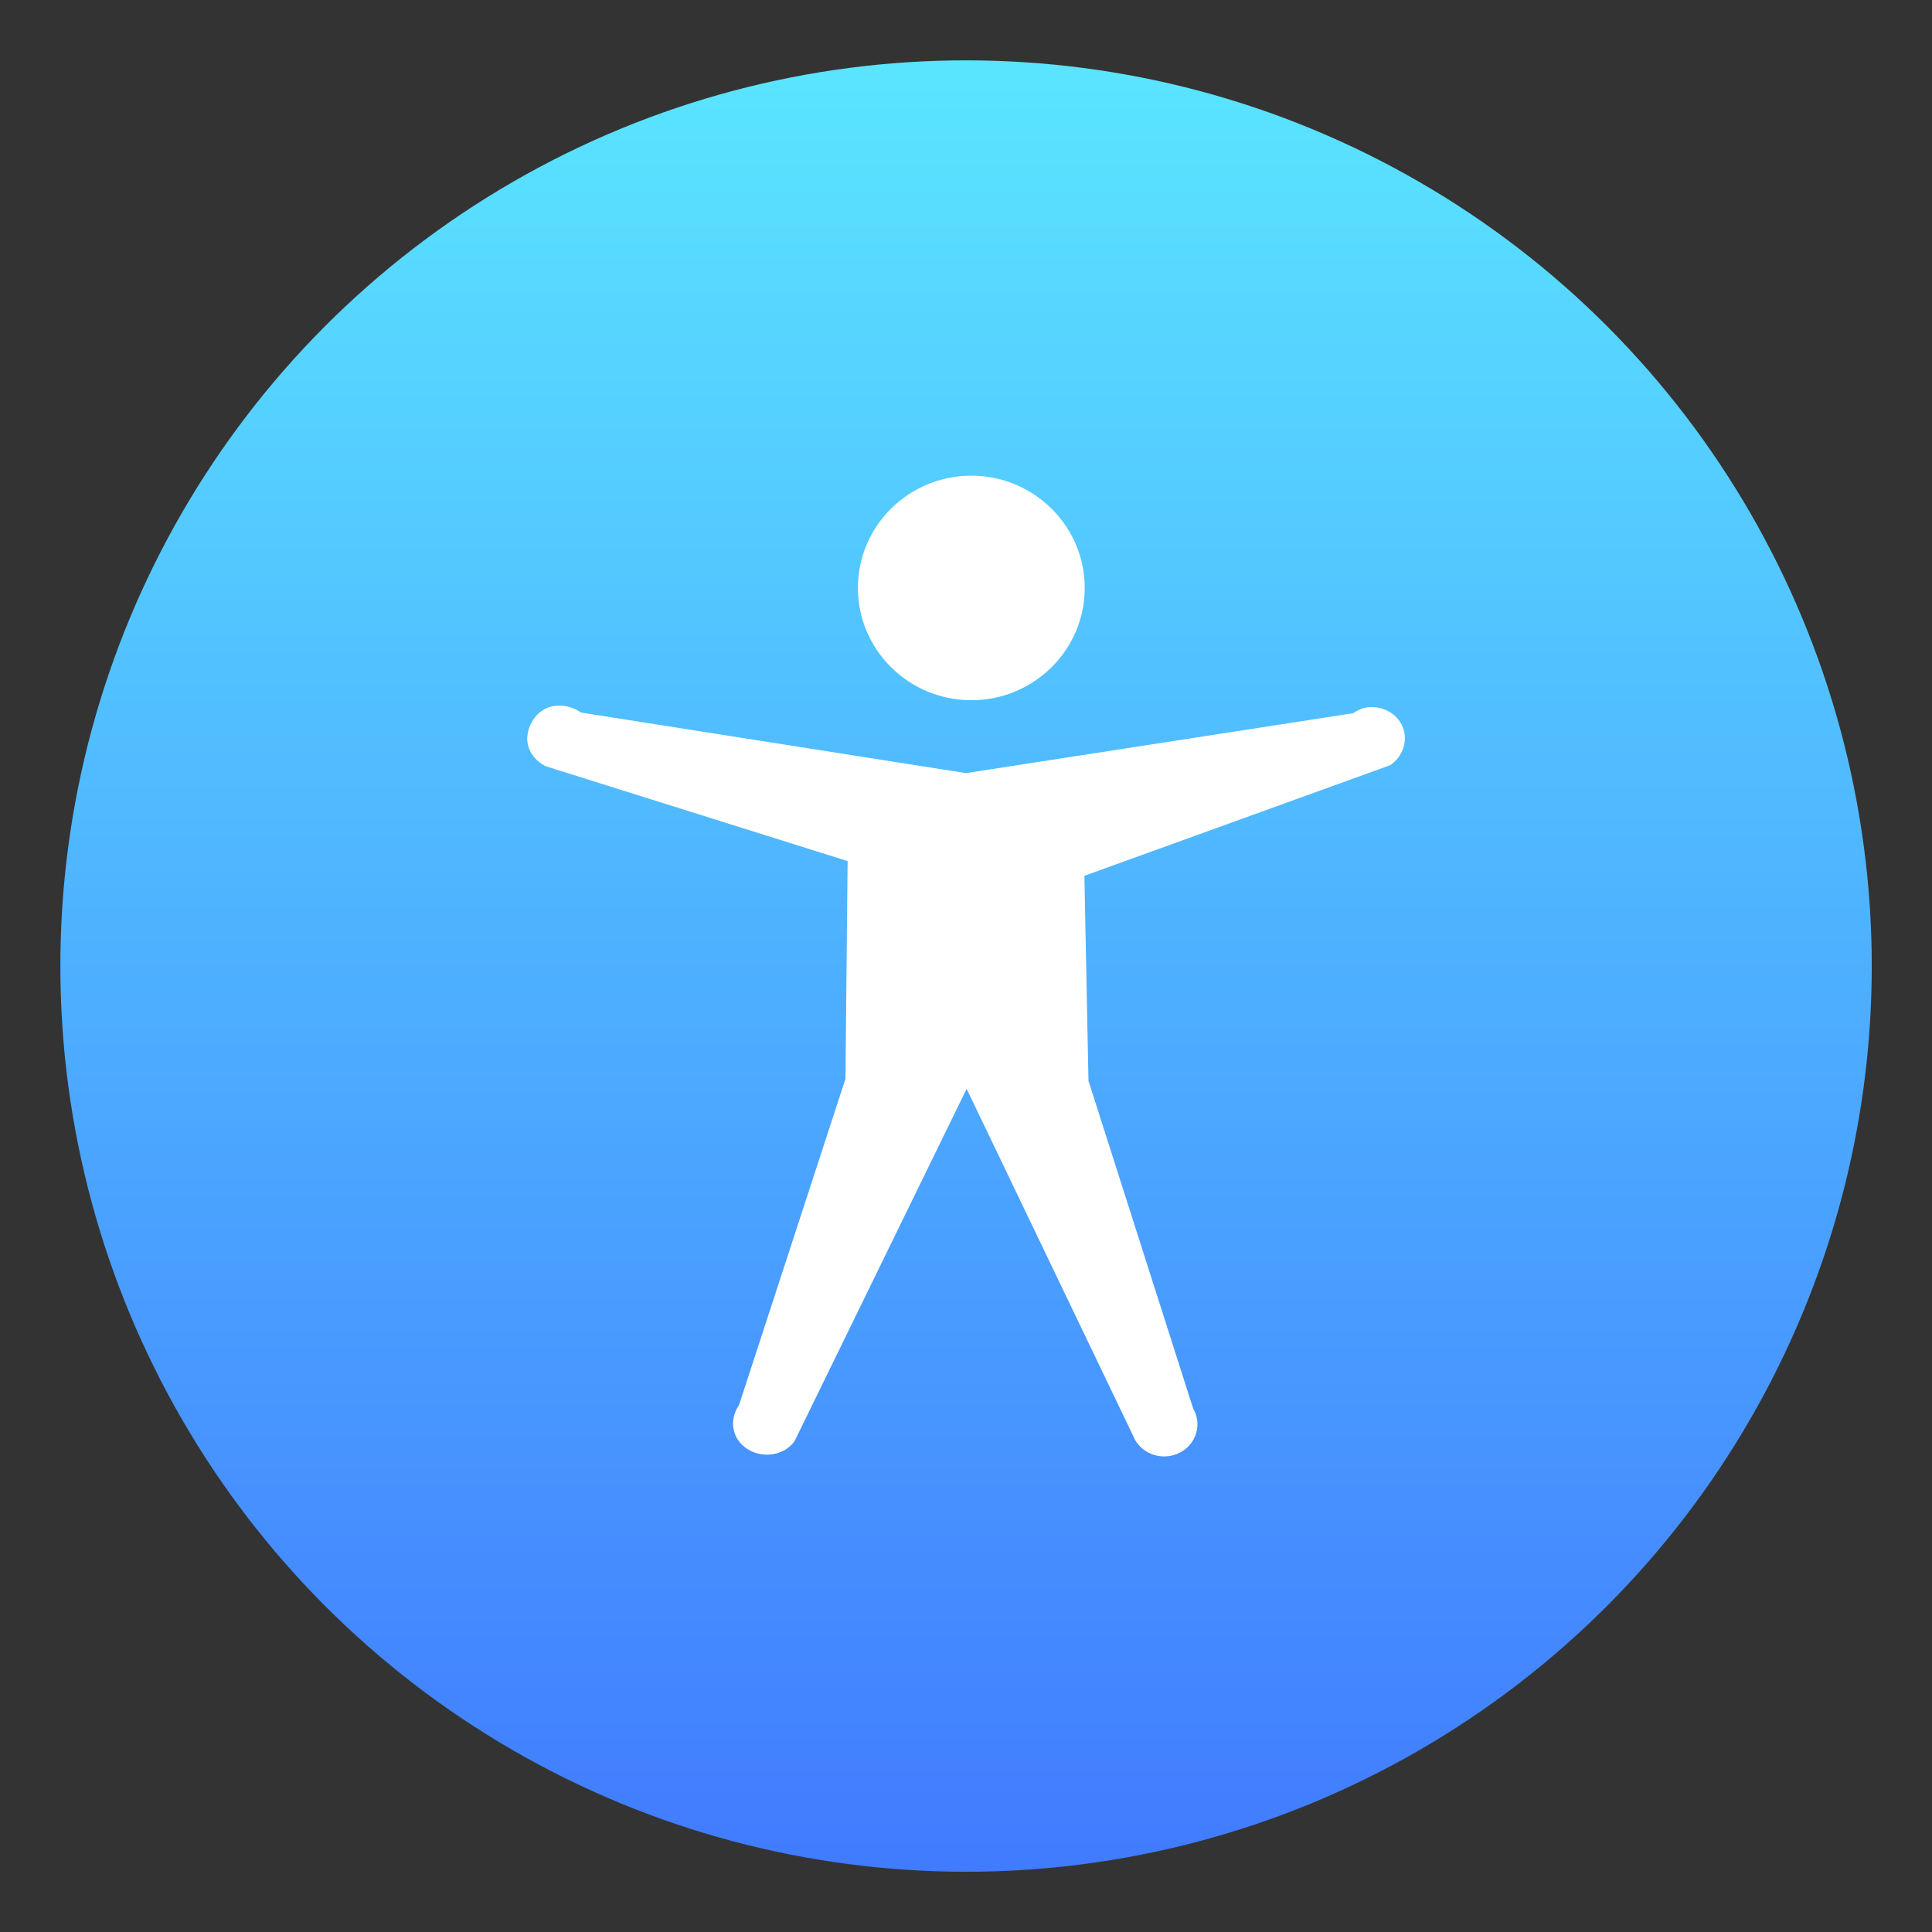
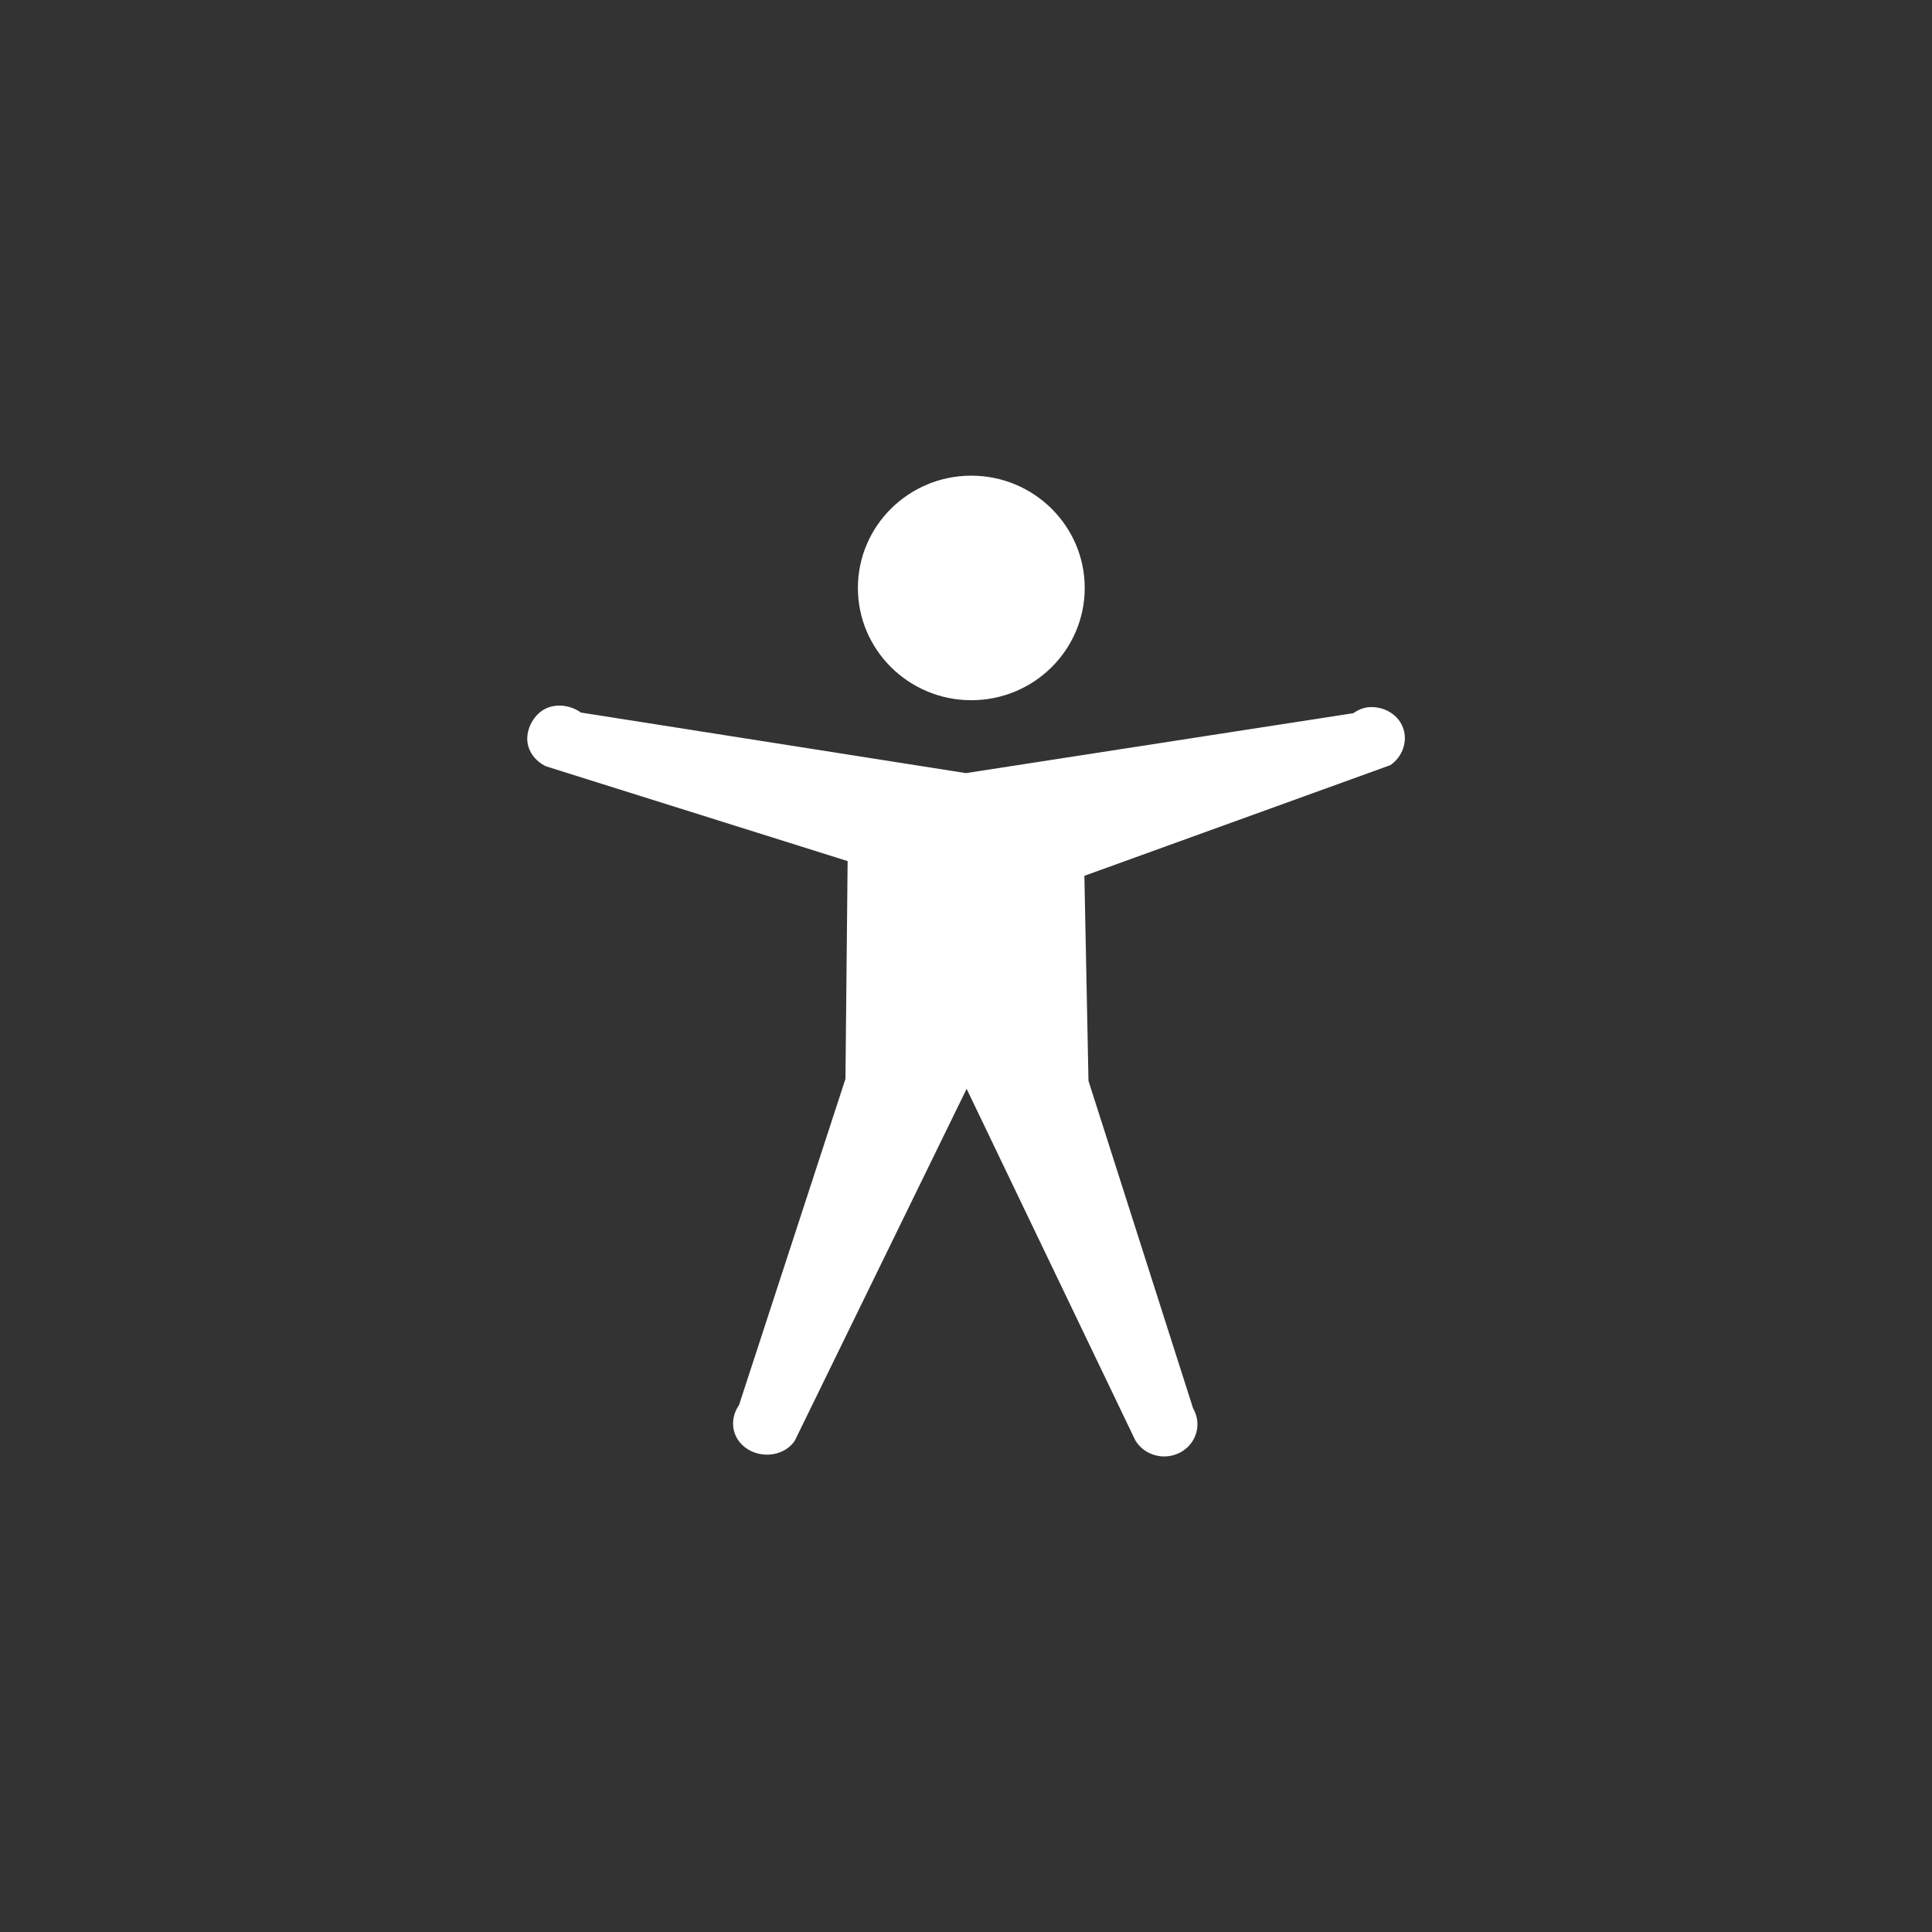
<svg xmlns="http://www.w3.org/2000/svg" xmlns:ns1="http://www.inkscape.org/namespaces/inkscape" xmlns:ns2="http://sodipodi.sourceforge.net/DTD/sodipodi-0.dtd" width="64" height="64" viewBox="0 0 16.933 16.933" version="1.1" id="svg8" ns1:version="1.0.2 (e86c870879, 2021-01-15)" ns2:docname="access.svg">
  <rect x="0" y="0" width="16.933" height="16.933" fill="#333333" stroke="none" />
  <defs id="defs2">
    <linearGradient id="c" x1="24.535" x2="24.535" y1="7.093" y2="44.483" gradientTransform="matrix(1.436,0,0,1.436,68.204,-4.714)" gradientUnits="userSpaceOnUse">
      <stop stop-color="#76dd38" offset="0" id="stop1005" />
      <stop stop-color="#42c440" offset=".484" id="stop1007" />
      <stop stop-color="#14ab4b" offset="1" id="stop1009" />
    </linearGradient>
    <filter id="filter3001" x="-0.03" y="-0.047" width="1.059" height="1.094" color-interpolation-filters="sRGB">
      <feGaussianBlur stdDeviation="0.235" id="feGaussianBlur148" />
    </filter>
    <linearGradient id="linearGradient2349" x1="33.337" x2="31.71" y1="42.984" y2="26.577" gradientTransform="matrix(0.265,0,0,0.265,-18.436,-1.71)" gradientUnits="userSpaceOnUse">
      <stop stop-color="#aaf8ad" offset="0" id="stop151" />
      <stop stop-color="#fff" offset="1" id="stop153" />
    </linearGradient>
    <linearGradient id="linearGradient938" x1="80.368" x2="82.141" y1="13.177" y2="14.704" gradientTransform="matrix(0.962,0,0,0.962,-65.276,-1.692)" gradientUnits="userSpaceOnUse">
      <stop stop-color="#fafafa" offset="0" id="stop2079" style="stop-color:#ffa000;stop-opacity:1" />
      <stop stop-color="#90a0b3" offset="1" id="stop2081" style="stop-color:#af4b00;stop-opacity:1" />
    </linearGradient>
    <filter id="filter1066" x="-.064" y="-.057" width="1.128" height="1.113" color-interpolation-filters="sRGB">
      <feGaussianBlur stdDeviation="0.227" id="feGaussianBlur2084" />
    </filter>
    <filter id="filter1100" x="-.122" y="-.118" width="1.244" height="1.237" color-interpolation-filters="sRGB">
      <feGaussianBlur stdDeviation="0.476" id="feGaussianBlur2087" />
    </filter>
    <linearGradient id="linearGradient1206" x1="54.456" x2="54.456" y1="6.455" y2="11.072" gradientTransform="matrix(0.962,0,0,0.962,-44.354,-5.755)" gradientUnits="userSpaceOnUse">
      <stop stop-color="#ffd700" offset="0" id="stop2090" />
      <stop stop-color="#ffb300" offset="1" id="stop2092" />
    </linearGradient>
    <linearGradient id="c-3" x1="516.32" x2="516.32" y1="541" y2="501" gradientTransform="matrix(0.232,0,0,0.232,-111.067,-112.149)" gradientUnits="userSpaceOnUse">
      <stop stop-color="#e1e1e1" offset="0" id="stop11" />
      <stop stop-color="#ebebeb" offset="1" id="stop13" />
    </linearGradient>
    <filter id="filter968" x="-.12" y="-.12" width="1.24" height="1.24" color-interpolation-filters="sRGB">
      <feGaussianBlur stdDeviation="0.066" id="feGaussianBlur7712" />
    </filter>
    <filter id="filter1016" x="-.037" y="-.177" width="1.074" height="1.354" color-interpolation-filters="sRGB">
      <feGaussianBlur stdDeviation="0.098" id="feGaussianBlur7715" />
    </filter>
    <filter id="filter1024" x="-.106" y="-.51" width="1.212" height="2.019" color-interpolation-filters="sRGB">
      <feGaussianBlur stdDeviation="0.281" id="feGaussianBlur7718" />
    </filter>
    <linearGradient id="linearGradient1154" x1="-184.76" x2="-170.21" y1="-15.818" y2="-1.266" gradientTransform="matrix(1,0,0,1,169.805,28.633)" gradientUnits="userSpaceOnUse">
      <stop stop-color="#fed54f" offset="0" id="stop7721" />
      <stop stop-color="#ffbb4d" offset="1" id="stop7723" />
    </linearGradient>
    <linearGradient id="linearGradient1190" x1="-38.893" x2="-38.893" y1="8.996" y2="10.583" gradientTransform="matrix(0.96,0,0,0.833,-12.871,2.979)" gradientUnits="userSpaceOnUse">
      <stop stop-color="#c6d4e7" offset="0" id="stop7726" />
      <stop stop-color="#d8e5f8" offset=".097" id="stop7728" />
      <stop stop-color="#fff" offset=".207" id="stop7730" />
      <stop stop-color="#f1f4f5" offset=".498" id="stop7732" />
      <stop stop-color="#a1aab0" offset=".737" id="stop7734" />
      <stop stop-color="#a2abb0" offset=".789" id="stop7736" />
      <stop stop-color="#a2a7a2" offset=".941" id="stop7738" />
      <stop stop-color="#d6d1b4" offset="1" id="stop7740" />
    </linearGradient>
    <filter id="filter1221" x="-.018" y="-.035" width="1.036" height="1.07" color-interpolation-filters="sRGB">
      <feGaussianBlur stdDeviation="0.097" id="feGaussianBlur7743" />
    </filter>
    <filter id="filter1227" x="-.022" y="-.027" width="1.043" height="1.054" color-interpolation-filters="sRGB">
      <feGaussianBlur stdDeviation="0.114" id="feGaussianBlur7746" />
    </filter>
    <filter id="filter1233" x="-.024" y="-.024" width="1.048" height="1.048" color-interpolation-filters="sRGB">
      <feGaussianBlur stdDeviation="0.127" id="feGaussianBlur7749" />
    </filter>
    <style type="text/css" id="style8395" />
    <linearGradient id="b" x1="97.425" x2="97.425" y1="-9.007" y2="209.87" gradientTransform="matrix(0.079,0,0,0.079,0.529,0.529)" gradientUnits="userSpaceOnUse">
      <stop stop-color="#5beaff" offset="0" id="stop8397" />
      <stop stop-color="#4076ff" offset="1" id="stop8399" />
    </linearGradient>
  </defs>
  <ns2:namedview id="base" pagecolor="#ffffff" bordercolor="#666666" borderopacity="1.0" ns1:pageopacity="0.0" ns1:pageshadow="2" ns1:zoom="5.6" ns1:cx="15.840034" ns1:cy="27.727164" ns1:document-units="mm" ns1:current-layer="layer1" ns1:document-rotation="0" showgrid="false" units="px" ns1:window-width="1920" ns1:window-height="992" ns1:window-x="0" ns1:window-y="0" ns1:window-maximized="1" />
  <g ns1:label="图层 1" ns1:groupmode="layer" id="layer1">
-     <circle cx="8.467" cy="8.467" r="7.938" color="#000000" fill="url(#b)" id="circle8424" style="fill:url(#b);stroke-width:0.265;image-rendering:optimizeSpeed" />
    <circle cx="-330.386" cy="-328.517" r="0" fill="#5e4aa6" stroke-width="0.265" id="circle7754" />
    <circle cx="-39.462" cy="6.312" r="0" fill="#5e4aa6" fill-rule="evenodd" stroke-width="0.265" id="circle7756" />
    <path d="m 9.507,5.153 c 0,0.543 -0.445,0.984 -0.994,0.984 -0.548,0 -0.994,-0.441 -0.994,-0.984 0,-0.543 0.445,-0.984 0.994,-0.984 0.548,0 0.994,0.441 0.994,0.984 z M 11.987,6.199 c -0.046,0.007 -0.089,0.025 -0.127,0.052 L 8.466,6.776 5.091,6.245 c -0.087,-0.063 -0.21,-0.081 -0.307,-0.035 -0.098,0.047 -0.161,0.157 -0.163,0.262 -0.001,0.105 0.066,0.196 0.163,0.244 L 7.429,7.547 7.41,9.456 6.477,12.315 c -0.09,0.13 -0.062,0.297 0.072,0.384 0.135,0.087 0.326,0.06 0.416,-0.07 L 8.472,9.543 9.95,12.623 c 0.08,0.135 0.258,0.182 0.398,0.105 0.14,-0.077 0.188,-0.249 0.109,-0.384 L 9.54,9.473 9.504,7.676 12.186,6.706 C 12.294,6.632 12.342,6.493 12.295,6.374 12.248,6.254 12.119,6.185 11.987,6.199 h 9e-6 z" enable-background="new" fill="#ffffff" stroke-width="0.394" id="path543" />
    <g fill="#5e4aa6" id="g8422" style="image-rendering:optimizeSpeed" transform="matrix(0.265,0,0,0.265,-20.722,1.0666666e-7)">
      <circle cx="-1160" cy="-1257.6" r="0" id="circle8404" />
      <circle cx="-1160" cy="-1257.6" r="0" id="circle8406" />
      <circle cx="-1244.2" cy="-1289.6" r="0" id="circle8408" />
-       <circle cx="-1124.8" cy="-1279.3" r="0" id="circle8410" />
      <g transform="matrix(3.78,0,0,3.78,123.83,-38.184)" stroke-width="0.265" id="g8420">
-         <circle cx="-299.02" cy="-338.77" r="0" id="circle8412" />
-         <circle cx="-8.106" cy="-3.949" r="0" fill-rule="evenodd" id="circle8414" />
        <circle cx="-278.25" cy="-357.69" r="0" id="circle8416" />
        <circle cx="12.663" cy="-22.859" r="0" fill-rule="evenodd" id="circle8418" />
      </g>
    </g>
  </g>
</svg>